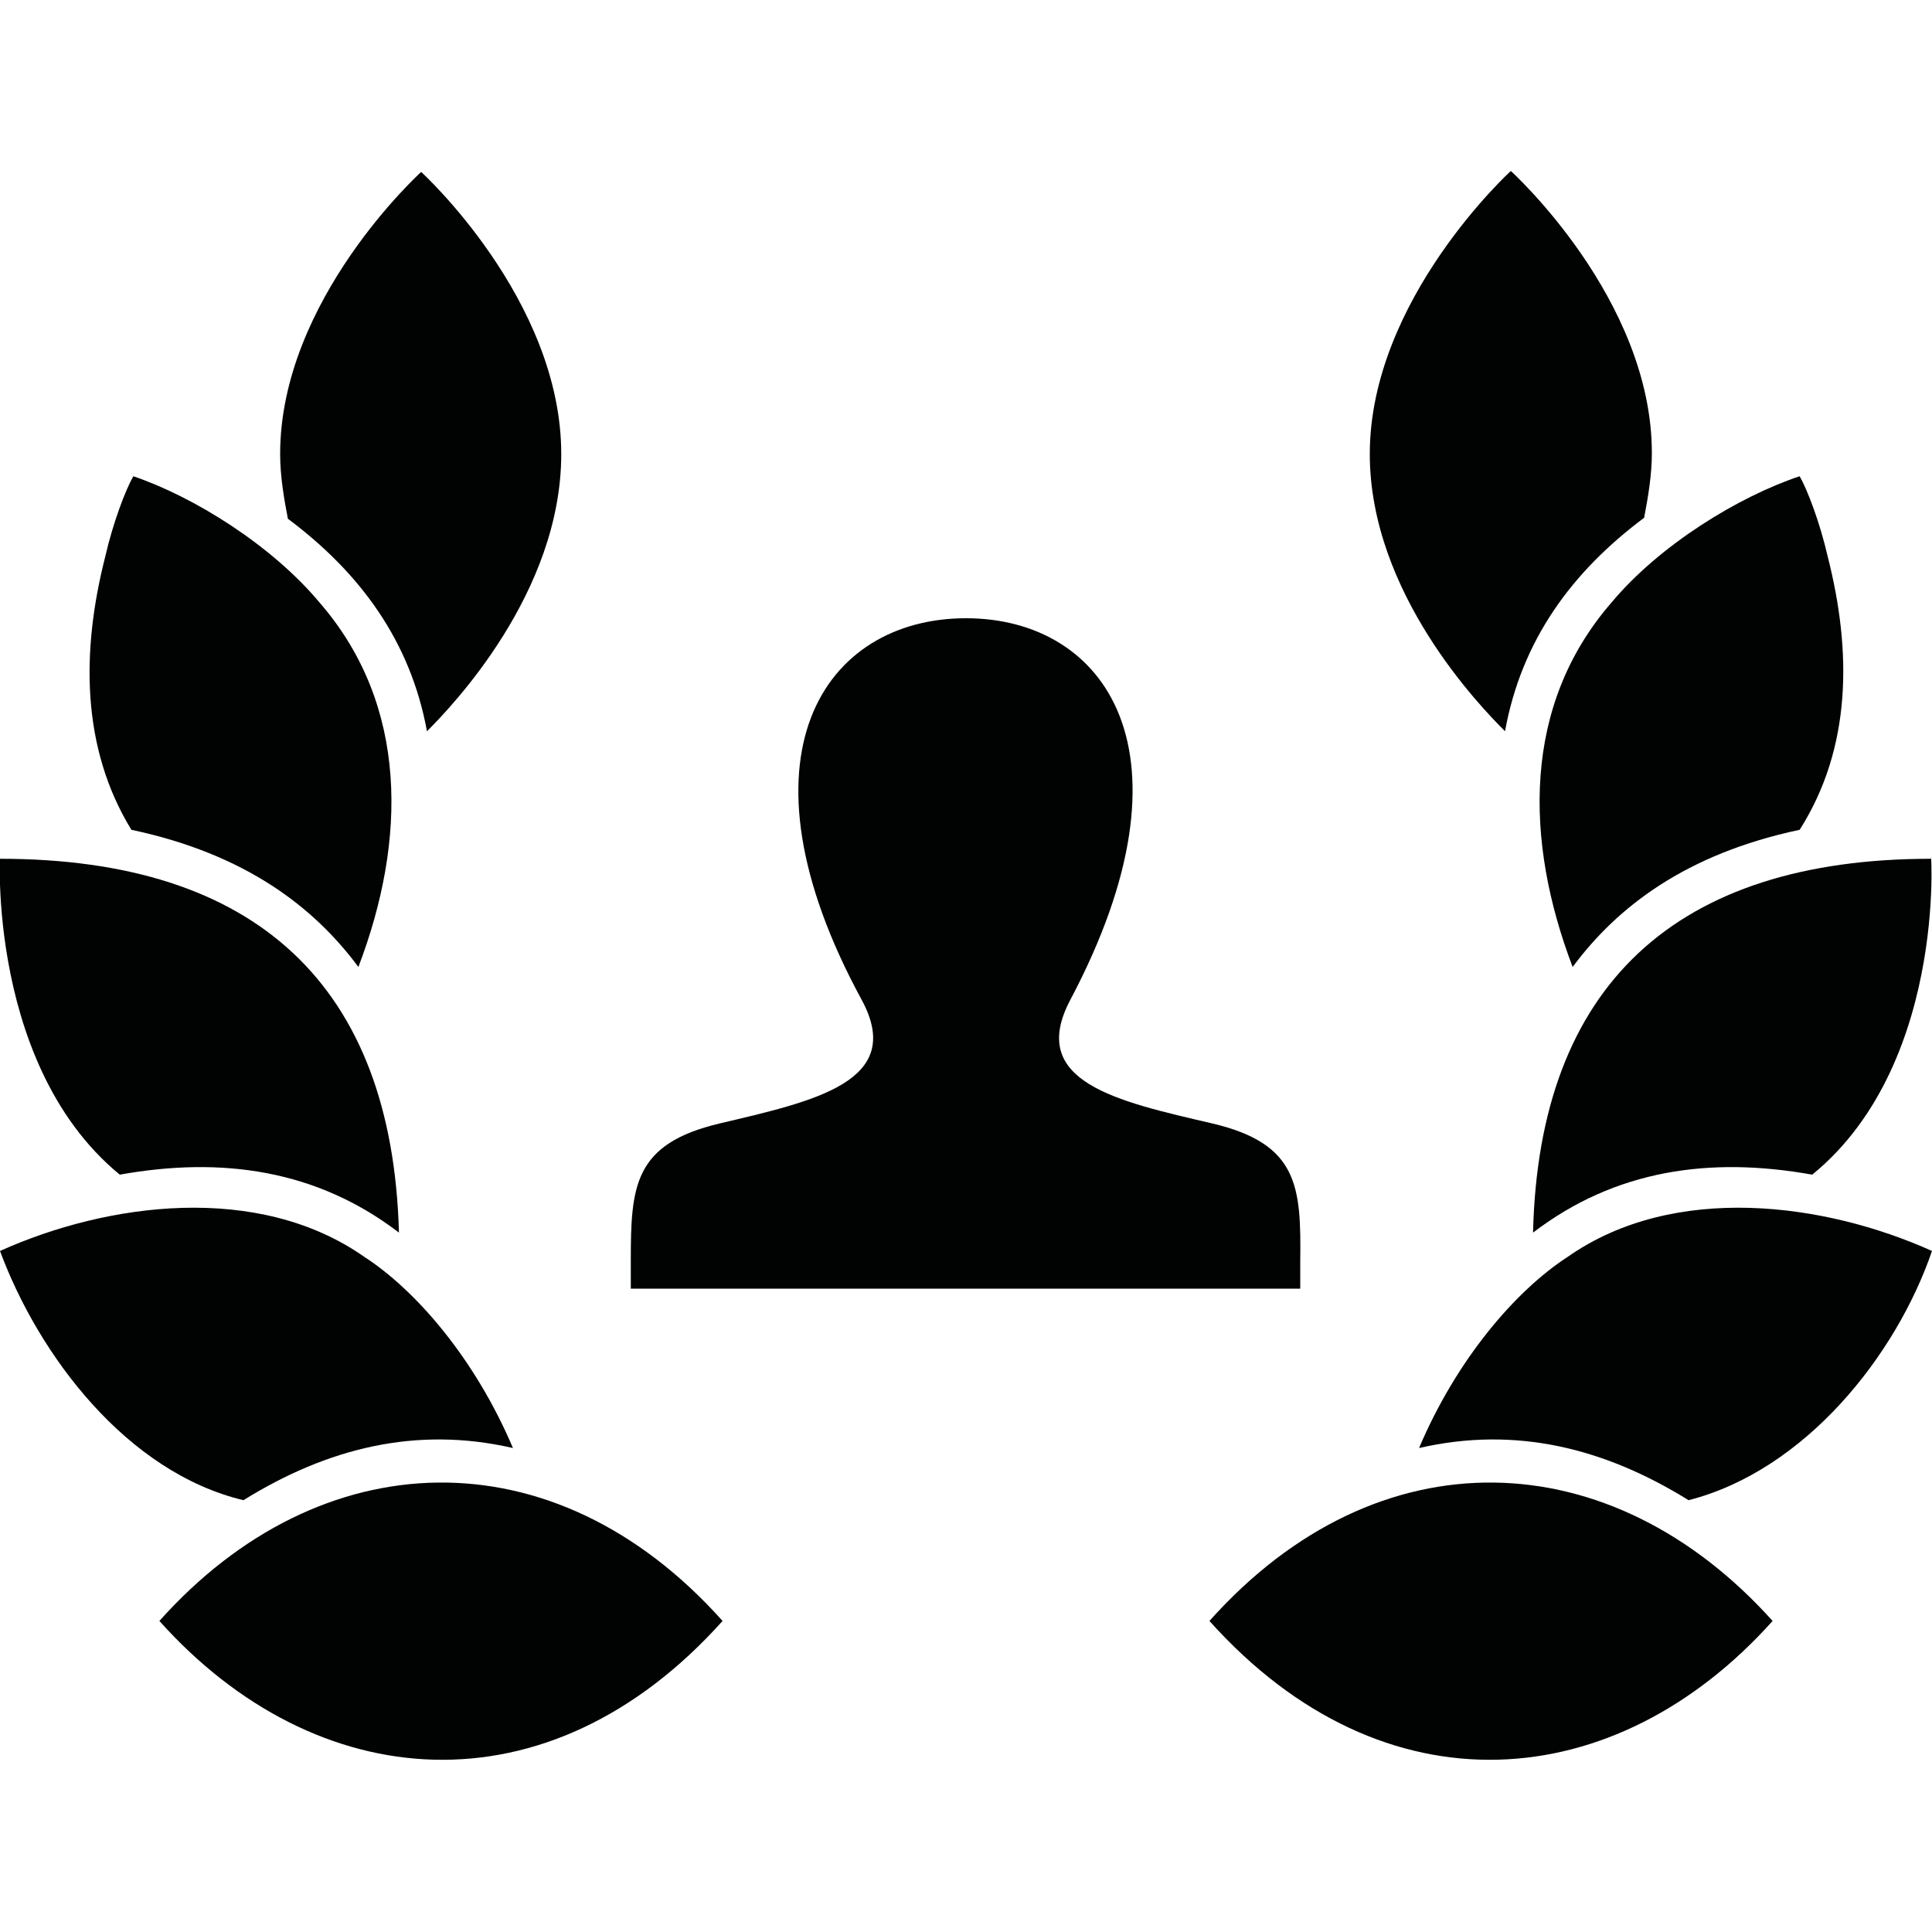
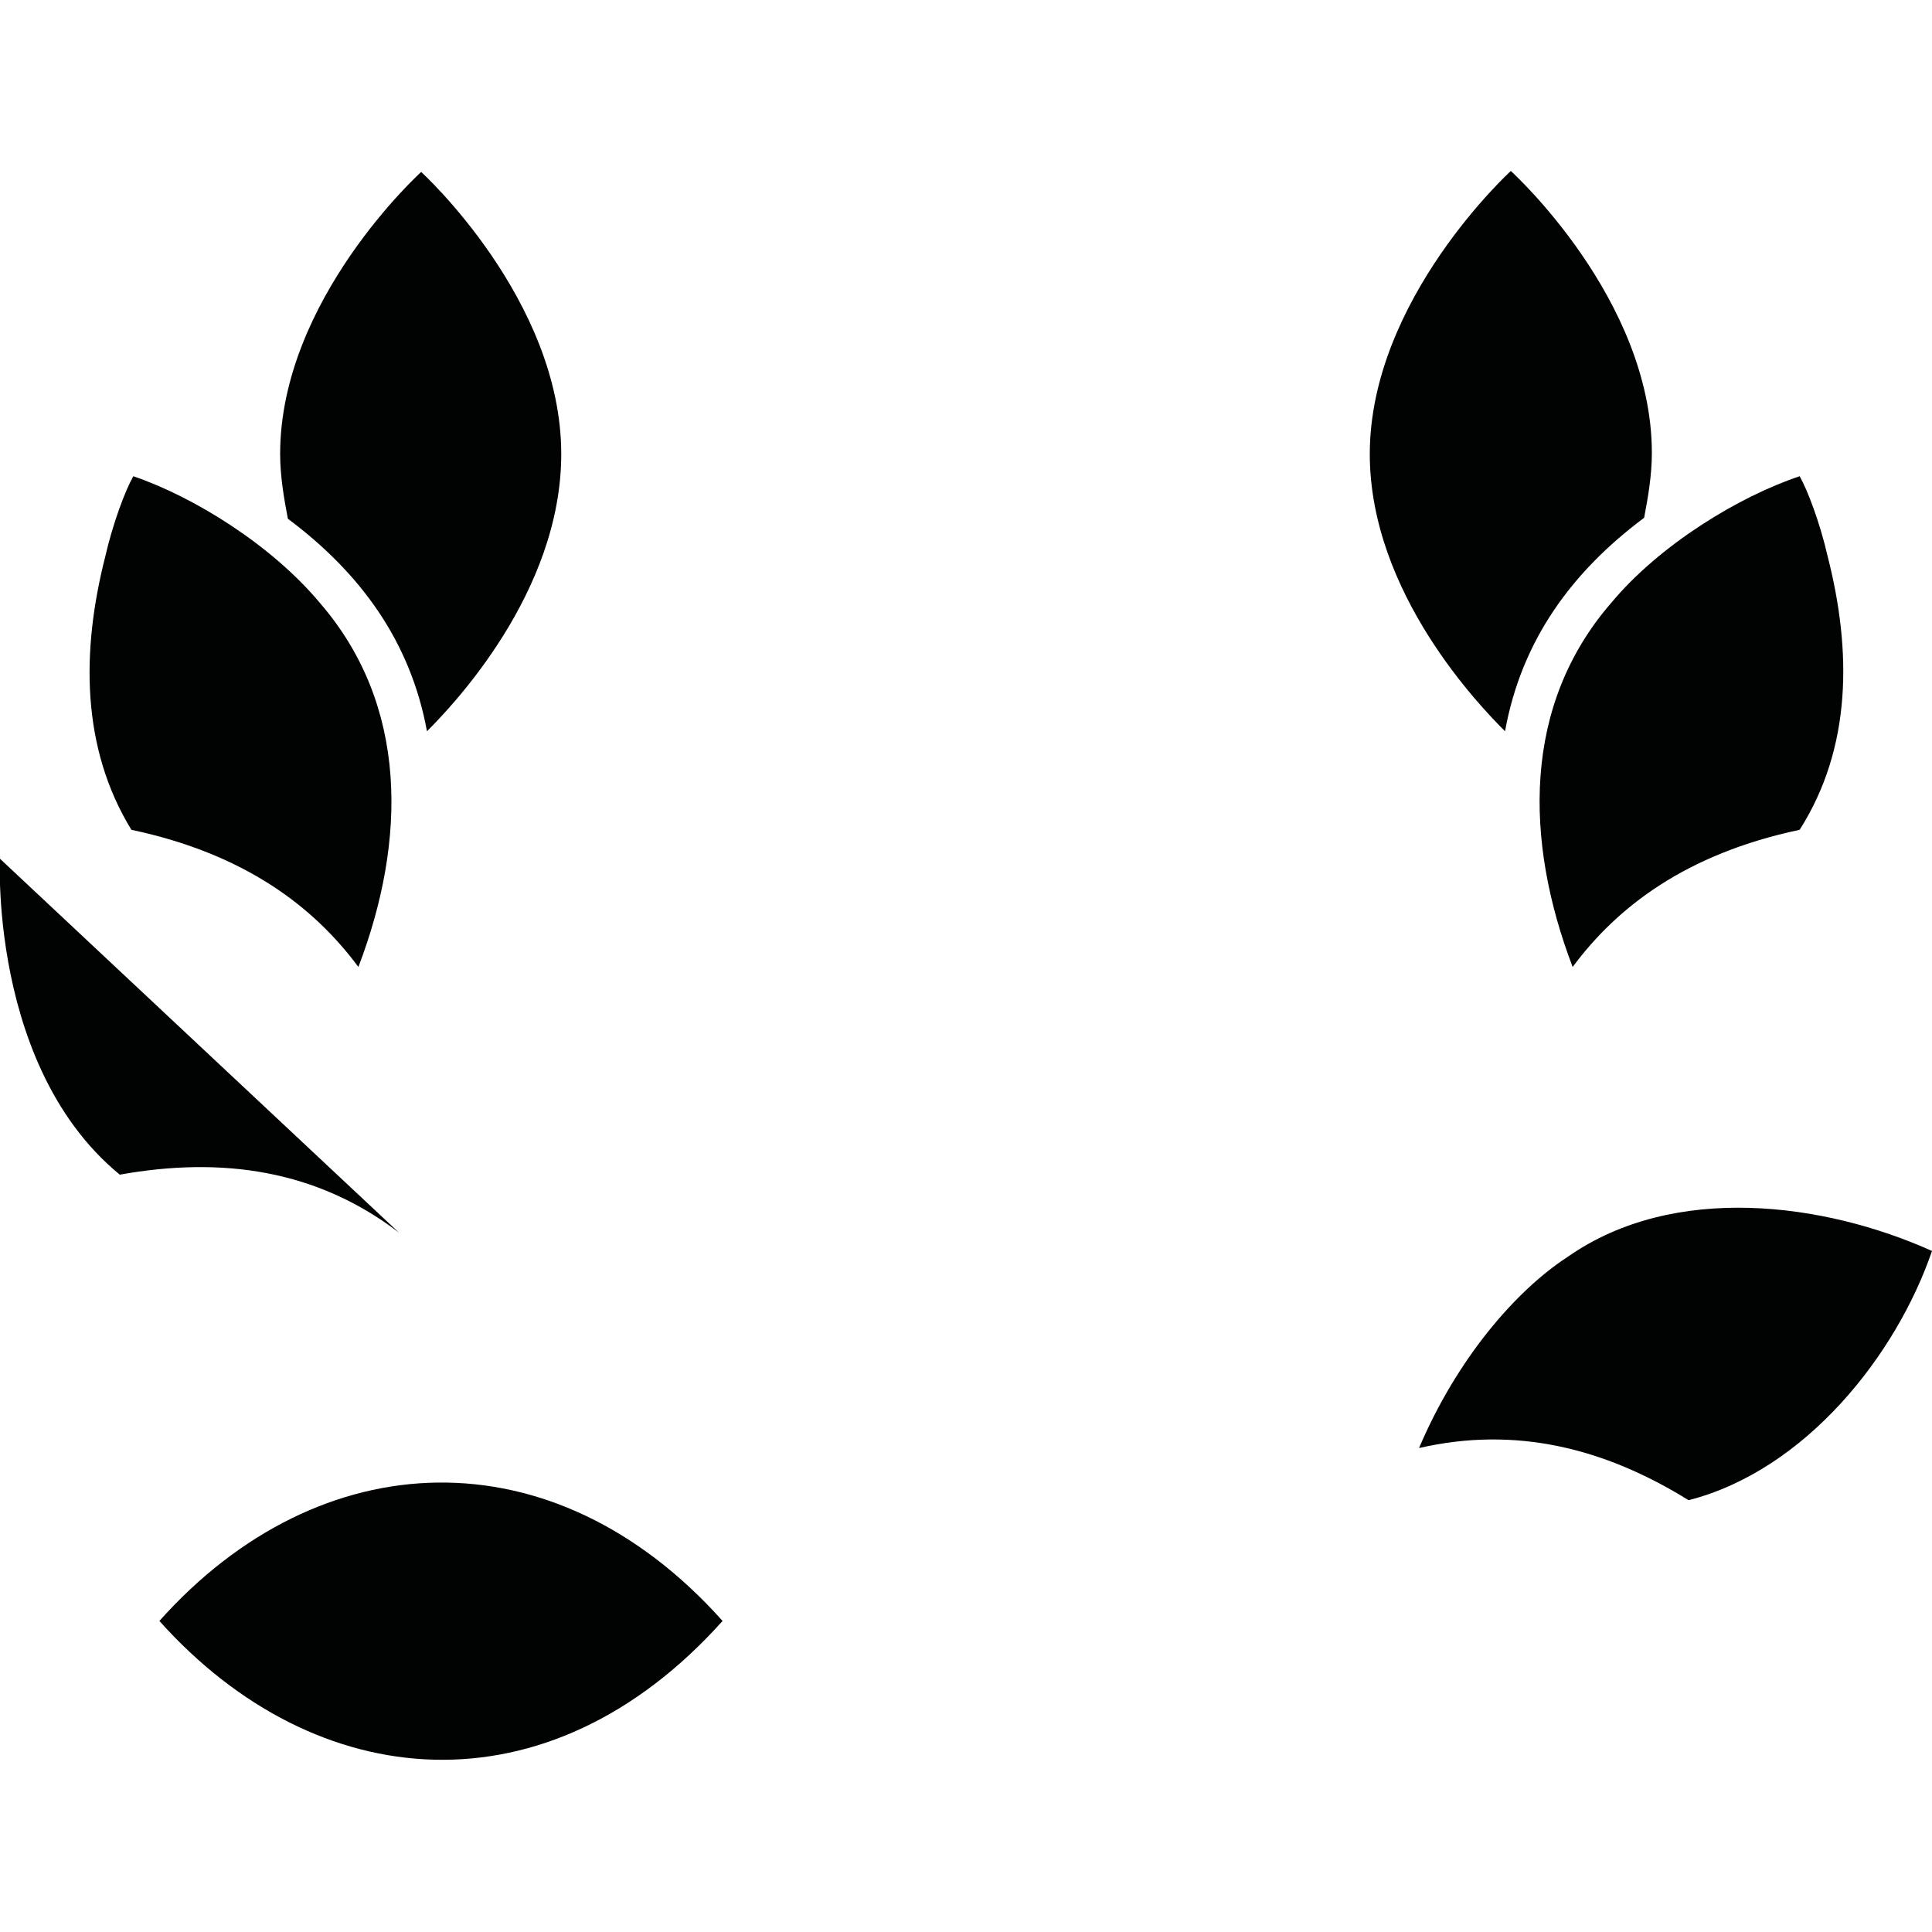
<svg xmlns="http://www.w3.org/2000/svg" version="1.1" id="Layer_1" x="0px" y="0px" viewBox="0 0 20 20" style="enable-background:new 0 0 20 20;" xml:space="preserve">
  <style type="text/css">
	.st0{fill:#010202;}
</style>
  <g>
-     <path class="st0" d="M12.55,11.63c-0.99-0.23-1.92-0.43-1.47-1.28c1.36-2.57,0.36-3.95-1.08-3.95c-1.47,0-2.45,1.43-1.08,3.95   c0.46,0.85-0.5,1.05-1.47,1.28c-0.89,0.21-0.92,0.65-0.92,1.42l0,0.29h6.93l0-0.28C13.47,12.28,13.44,11.84,12.55,11.63z" />
    <path class="st0" d="M16.68,6.24c-0.92,1.06-0.9,2.46-0.4,3.77c0.46-0.62,1.17-1.17,2.35-1.42c0.54-0.85,0.54-1.85,0.29-2.83   c-0.08-0.35-0.21-0.69-0.29-0.83C18,5.14,17.18,5.64,16.68,6.24z" />
    <path class="st0" d="M15.58,7.57c0.17-0.94,0.69-1.65,1.44-2.21c0.04-0.21,0.08-0.44,0.08-0.67c0-1.6-1.46-2.92-1.46-2.92   S14.18,3.1,14.18,4.7C14.18,6.14,15.33,7.32,15.58,7.57z" />
-     <path class="st0" d="M12.52,16.78c1.81,2.02,4.21,1.81,5.83,0C16.68,14.92,14.27,14.82,12.52,16.78z" />
    <path class="st0" d="M16.23,13.01C16.35,13.01,16.35,13.01,16.23,13.01c-0.54,0.35-1.15,1.06-1.54,1.98c1-0.23,1.92,0,2.79,0.54   c1.21-0.31,2.15-1.5,2.52-2.58C18.89,12.45,17.33,12.24,16.23,13.01z" />
-     <path class="st0" d="M15.87,12.76c0.85-0.65,1.83-0.79,2.89-0.6c1.46-1.19,1.21-3.6,1.23-3.27C17.35,8.89,15.93,10.2,15.87,12.76z" />
    <path class="st0" d="M3.31,6.24c0.92,1.06,0.9,2.46,0.4,3.77C3.25,9.39,2.54,8.84,1.36,8.59C0.84,7.74,0.84,6.74,1.09,5.76   c0.08-0.35,0.21-0.69,0.29-0.83C2,5.14,2.81,5.64,3.31,6.24z" />
    <path class="st0" d="M4.42,7.57C4.25,6.64,3.73,5.93,2.98,5.37C2.94,5.16,2.9,4.93,2.9,4.7c0-1.6,1.46-2.92,1.46-2.92   S5.81,3.1,5.81,4.7C5.81,6.14,4.67,7.32,4.42,7.57z" />
    <path class="st0" d="M7.48,16.78c-1.81,2.02-4.21,1.81-5.83,0C3.31,14.92,5.73,14.82,7.48,16.78z" />
-     <path class="st0" d="M3.77,13.01C3.65,13.01,3.65,13.01,3.77,13.01c0.54,0.35,1.15,1.06,1.54,1.98c-1-0.23-1.92,0-2.79,0.54   C1.31,15.24,0.4,14.03,0,12.95C1.11,12.45,2.67,12.24,3.77,13.01z" />
-     <path class="st0" d="M4.13,12.76c-0.85-0.65-1.83-0.79-2.89-0.6C-0.21,10.97,0.02,8.55,0,8.89C2.65,8.89,4.06,10.2,4.13,12.76z" />
+     <path class="st0" d="M4.13,12.76c-0.85-0.65-1.83-0.79-2.89-0.6C-0.21,10.97,0.02,8.55,0,8.89z" />
  </g>
</svg>